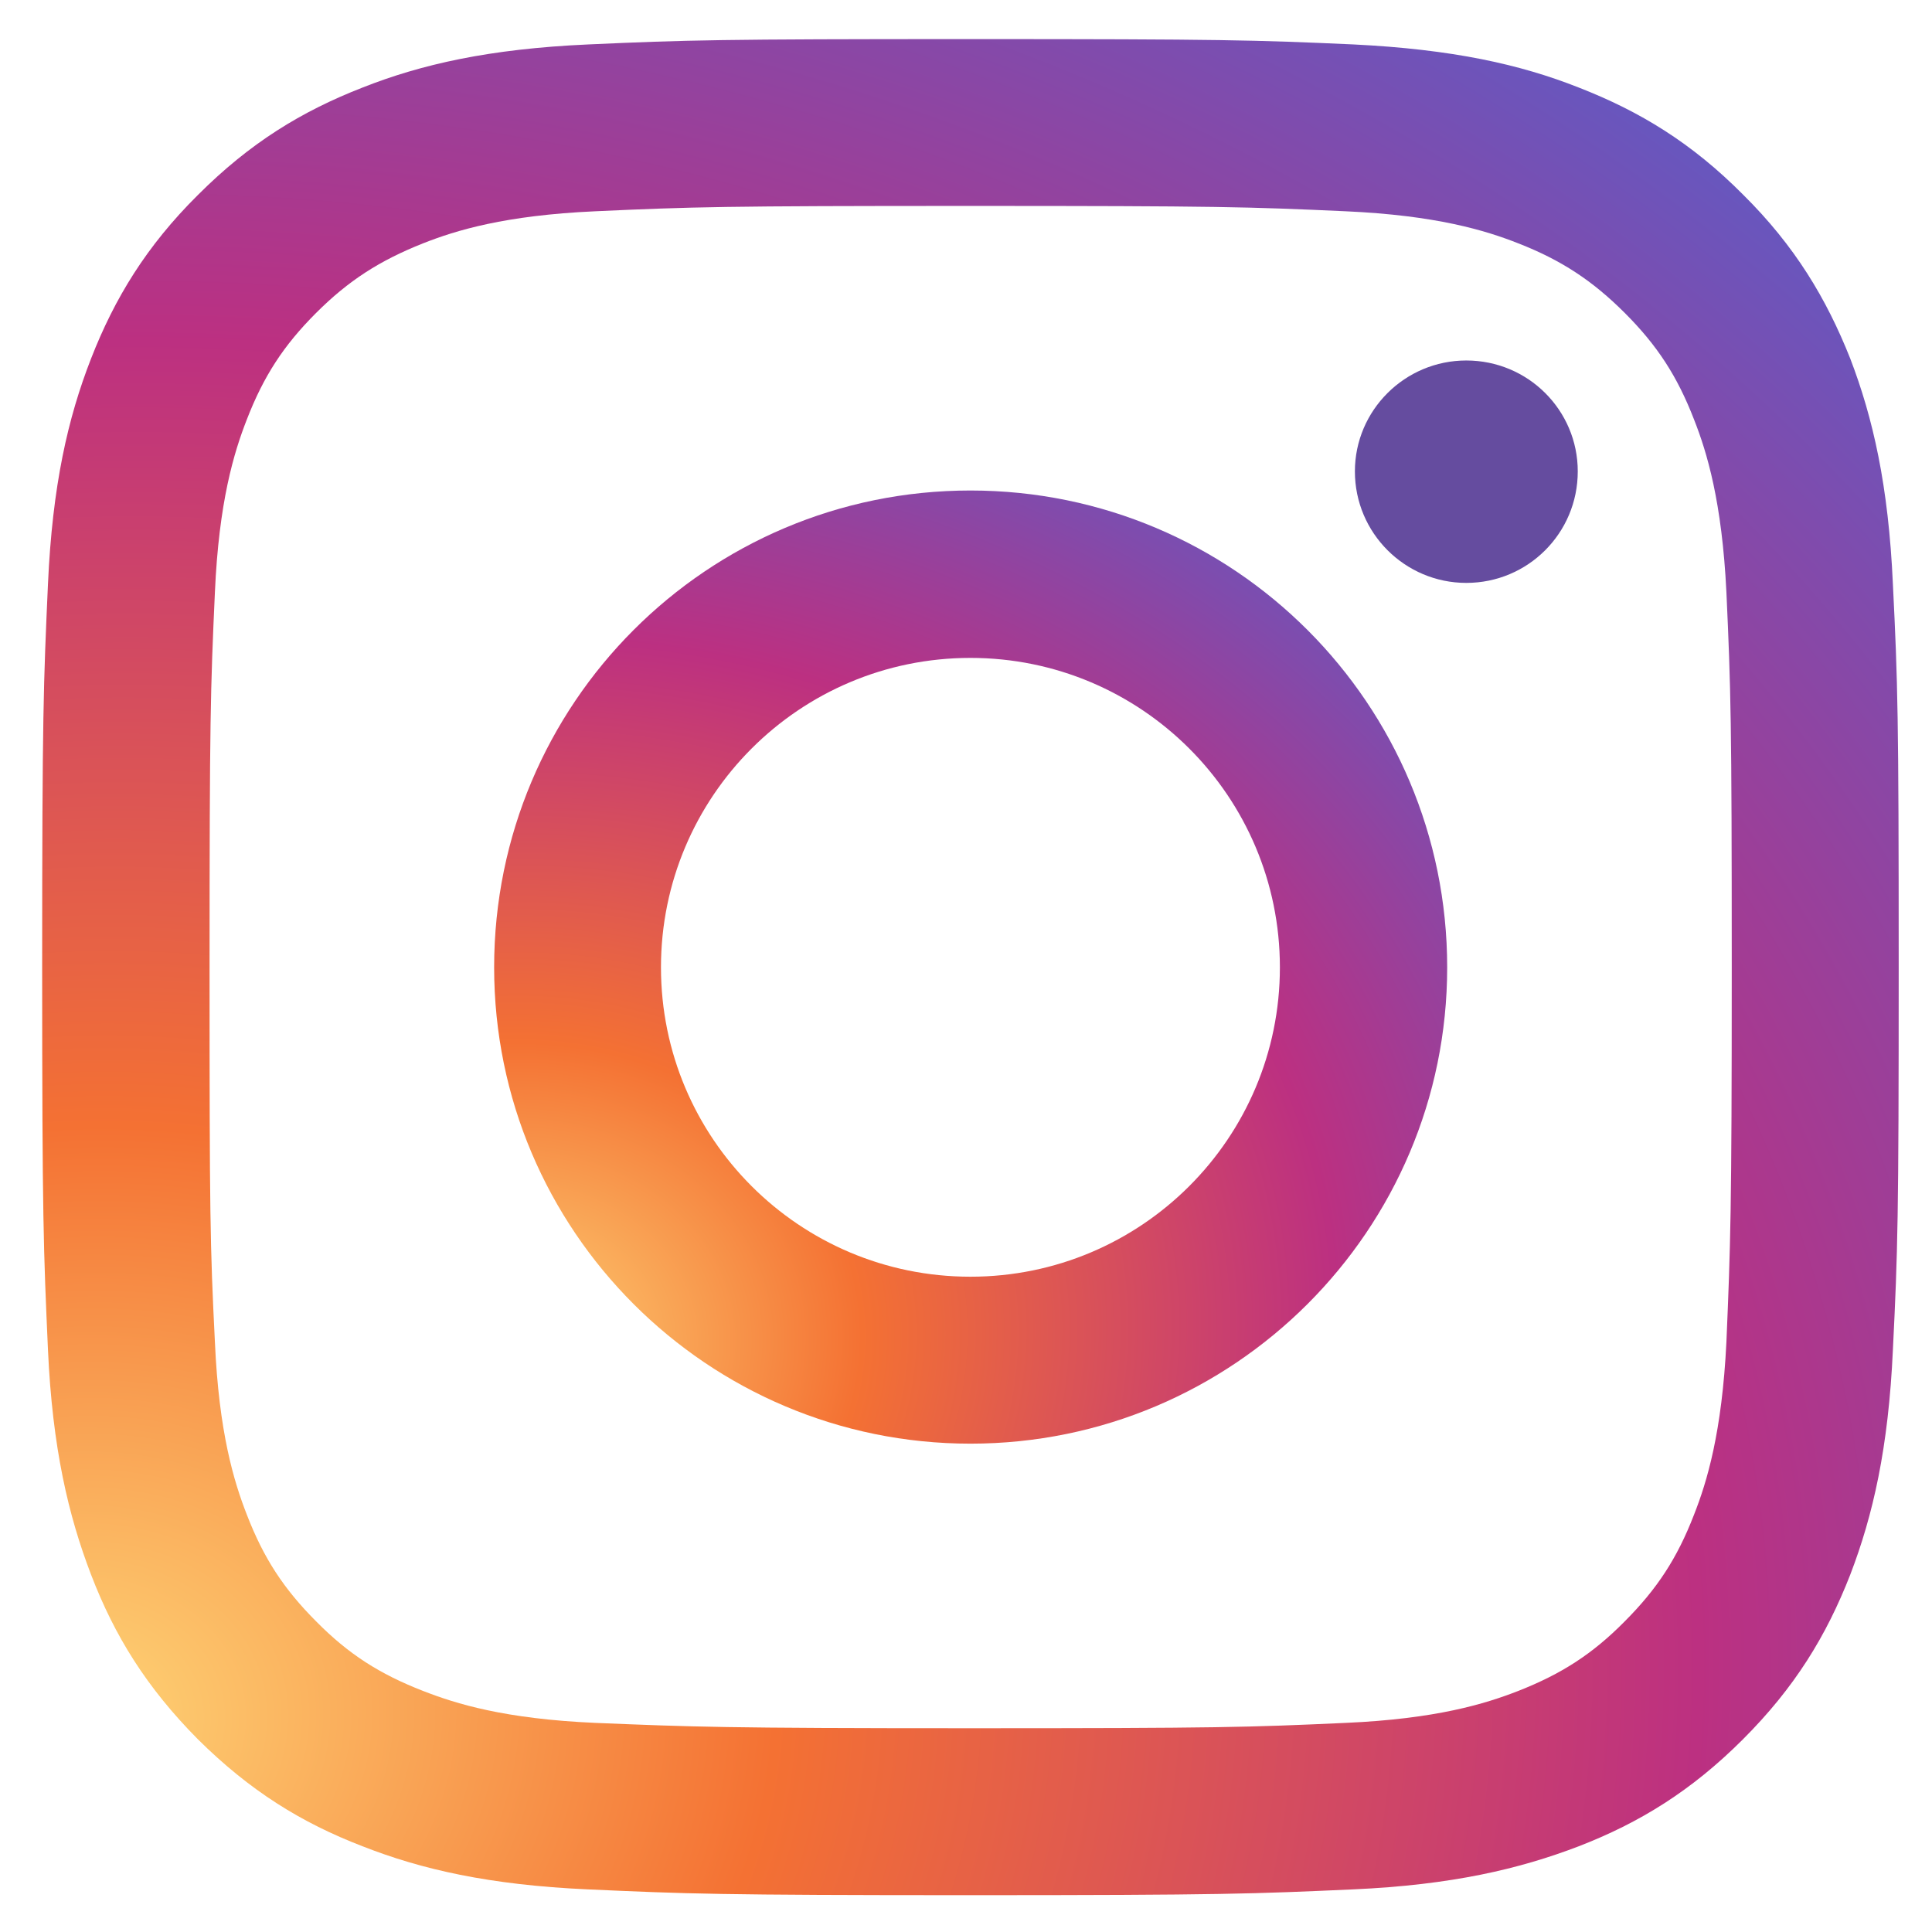
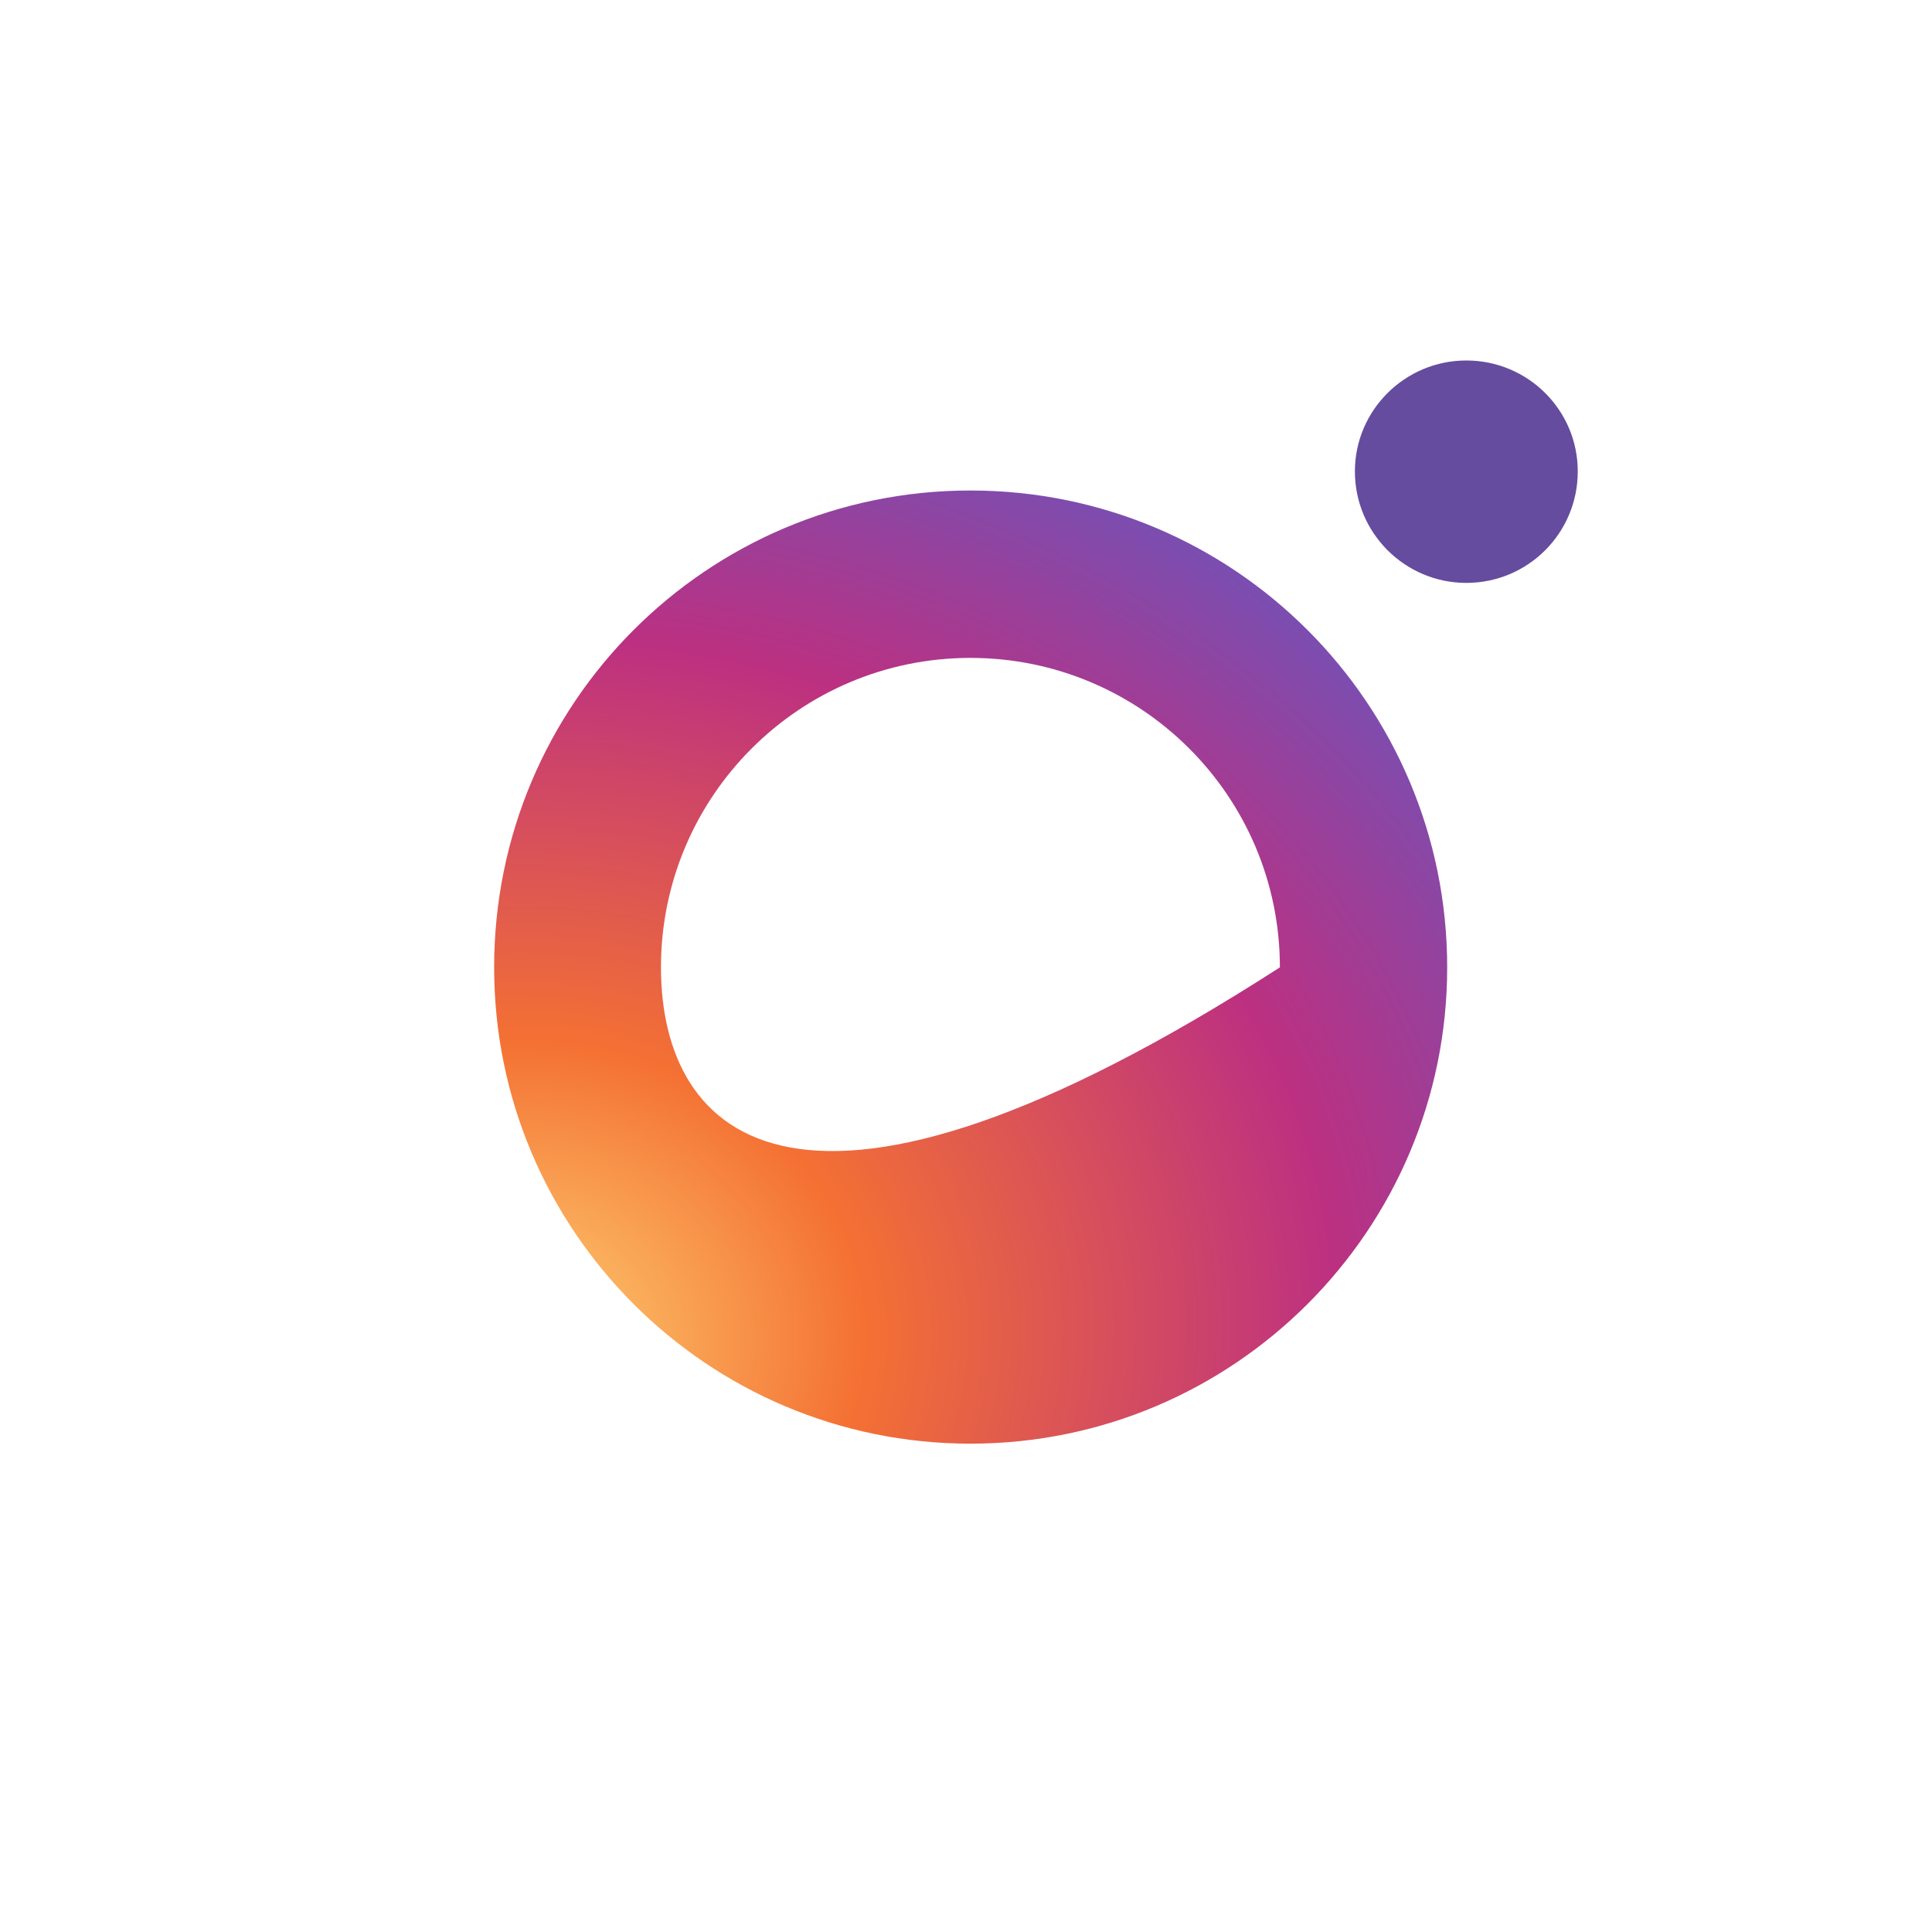
<svg xmlns="http://www.w3.org/2000/svg" width="17pt" height="17pt" viewBox="0 0 17 17" version="1.1">
  <defs>
    <radialGradient id="radial0" gradientUnits="userSpaceOnUse" cx="56.35" cy="19.218" fx="56.35" fy="19.218" r="711.335" gradientTransform="matrix(0.033,-0.002,0.001,0.028,-1.228,14.736)">
      <stop offset="0" style="stop-color:rgb(99.608%,83.529%,46.275%);stop-opacity:1;" />
      <stop offset="0.263" style="stop-color:rgb(95.686%,44.314%,20%);stop-opacity:1;" />
      <stop offset="0.609" style="stop-color:rgb(73.725%,18.824%,50.588%);stop-opacity:1;" />
      <stop offset="1" style="stop-color:rgb(29.804%,38.824%,82.353%);stop-opacity:1;" />
    </radialGradient>
    <radialGradient id="radial1" gradientUnits="userSpaceOnUse" cx="154.073" cy="134.55" fx="154.073" fy="134.55" r="365.28" gradientTransform="matrix(0.033,-0.002,0.001,0.028,-0.809,8.41)">
      <stop offset="0" style="stop-color:rgb(99.608%,83.529%,46.275%);stop-opacity:1;" />
      <stop offset="0.263" style="stop-color:rgb(95.686%,44.314%,20%);stop-opacity:1;" />
      <stop offset="0.609" style="stop-color:rgb(73.725%,18.824%,50.588%);stop-opacity:1;" />
      <stop offset="1" style="stop-color:rgb(29.804%,38.824%,82.353%);stop-opacity:1;" />
    </radialGradient>
  </defs>
  <g id="surface1">
-     <path style=" stroke:none;fill-rule:nonzero;fill:url(#radial0);" d="M 3.191 0.77 C 2.652 0.98 2.199 1.258 1.742 1.715 C 1.289 2.164 1.008 2.625 0.801 3.156 C 0.598 3.676 0.461 4.27 0.422 5.141 C 0.383 6.008 0.371 6.289 0.371 8.508 C 0.371 10.727 0.383 11.004 0.422 11.875 C 0.461 12.742 0.602 13.336 0.801 13.855 C 1.008 14.395 1.289 14.848 1.742 15.305 C 2.199 15.758 2.652 16.039 3.191 16.246 C 3.707 16.449 4.305 16.586 5.172 16.625 C 6.043 16.664 6.32 16.676 8.539 16.676 C 10.758 16.676 11.035 16.664 11.906 16.625 C 12.777 16.586 13.371 16.445 13.891 16.246 C 14.426 16.039 14.883 15.758 15.336 15.305 C 15.793 14.848 16.07 14.395 16.281 13.855 C 16.48 13.336 16.617 12.742 16.656 11.875 C 16.699 11.004 16.707 10.727 16.707 8.508 C 16.707 6.289 16.699 6.012 16.656 5.141 C 16.617 4.27 16.48 3.676 16.281 3.156 C 16.07 2.625 15.793 2.164 15.34 1.715 C 14.887 1.258 14.43 0.98 13.891 0.77 C 13.375 0.566 12.781 0.434 11.91 0.391 C 11.039 0.352 10.762 0.344 8.543 0.344 C 6.324 0.344 6.047 0.352 5.176 0.391 C 4.305 0.43 3.707 0.566 3.191 0.77 Z M 11.84 1.859 C 12.637 1.895 13.07 2.027 13.359 2.141 C 13.738 2.289 14.012 2.469 14.297 2.754 C 14.582 3.039 14.758 3.309 14.906 3.691 C 15.02 3.98 15.152 4.414 15.191 5.211 C 15.23 6.07 15.238 6.328 15.238 8.512 C 15.238 10.691 15.227 10.949 15.191 11.809 C 15.152 12.605 15.02 13.039 14.906 13.328 C 14.758 13.711 14.582 13.98 14.297 14.266 C 14.012 14.555 13.738 14.73 13.359 14.879 C 13.07 14.992 12.637 15.125 11.84 15.16 C 10.98 15.199 10.723 15.207 8.539 15.207 C 6.359 15.207 6.098 15.195 5.238 15.16 C 4.441 15.125 4.012 14.992 3.723 14.879 C 3.34 14.73 3.066 14.555 2.781 14.266 C 2.496 13.98 2.32 13.711 2.172 13.328 C 2.059 13.039 1.926 12.605 1.891 11.809 C 1.848 10.949 1.844 10.691 1.844 8.512 C 1.844 6.328 1.852 6.07 1.891 5.211 C 1.926 4.414 2.059 3.98 2.172 3.691 C 2.32 3.309 2.496 3.039 2.781 2.754 C 3.066 2.469 3.34 2.293 3.723 2.141 C 4.012 2.027 4.441 1.895 5.238 1.859 C 6.098 1.82 6.359 1.812 8.539 1.812 C 10.723 1.812 10.98 1.82 11.84 1.859 Z M 11.84 1.859 " />
-     <path style=" stroke:none;fill-rule:nonzero;fill:url(#radial1);" d="M 4.348 8.512 C 4.348 10.828 6.227 12.703 8.539 12.703 C 10.855 12.703 12.734 10.824 12.734 8.512 C 12.734 6.195 10.859 4.316 8.539 4.316 C 6.223 4.316 4.348 6.191 4.348 8.512 Z M 11.262 8.512 C 11.262 10.016 10.043 11.234 8.539 11.234 C 7.035 11.234 5.816 10.016 5.816 8.512 C 5.816 7.008 7.035 5.789 8.539 5.789 C 10.043 5.789 11.262 7.008 11.262 8.512 Z M 11.262 8.512 " />
+     <path style=" stroke:none;fill-rule:nonzero;fill:url(#radial1);" d="M 4.348 8.512 C 4.348 10.828 6.227 12.703 8.539 12.703 C 10.855 12.703 12.734 10.824 12.734 8.512 C 12.734 6.195 10.859 4.316 8.539 4.316 C 6.223 4.316 4.348 6.191 4.348 8.512 Z M 11.262 8.512 C 7.035 11.234 5.816 10.016 5.816 8.512 C 5.816 7.008 7.035 5.789 8.539 5.789 C 10.043 5.789 11.262 7.008 11.262 8.512 Z M 11.262 8.512 " />
    <path style=" stroke:none;fill-rule:nonzero;fill:rgb(39.608%,29.804%,62.353%);fill-opacity:1;" d="M 13.883 4.148 C 13.883 4.691 13.445 5.129 12.902 5.129 C 12.363 5.129 11.922 4.691 11.922 4.148 C 11.922 3.609 12.363 3.172 12.902 3.172 C 13.445 3.172 13.883 3.609 13.883 4.148 Z M 13.883 4.148 " />
  </g>
</svg>